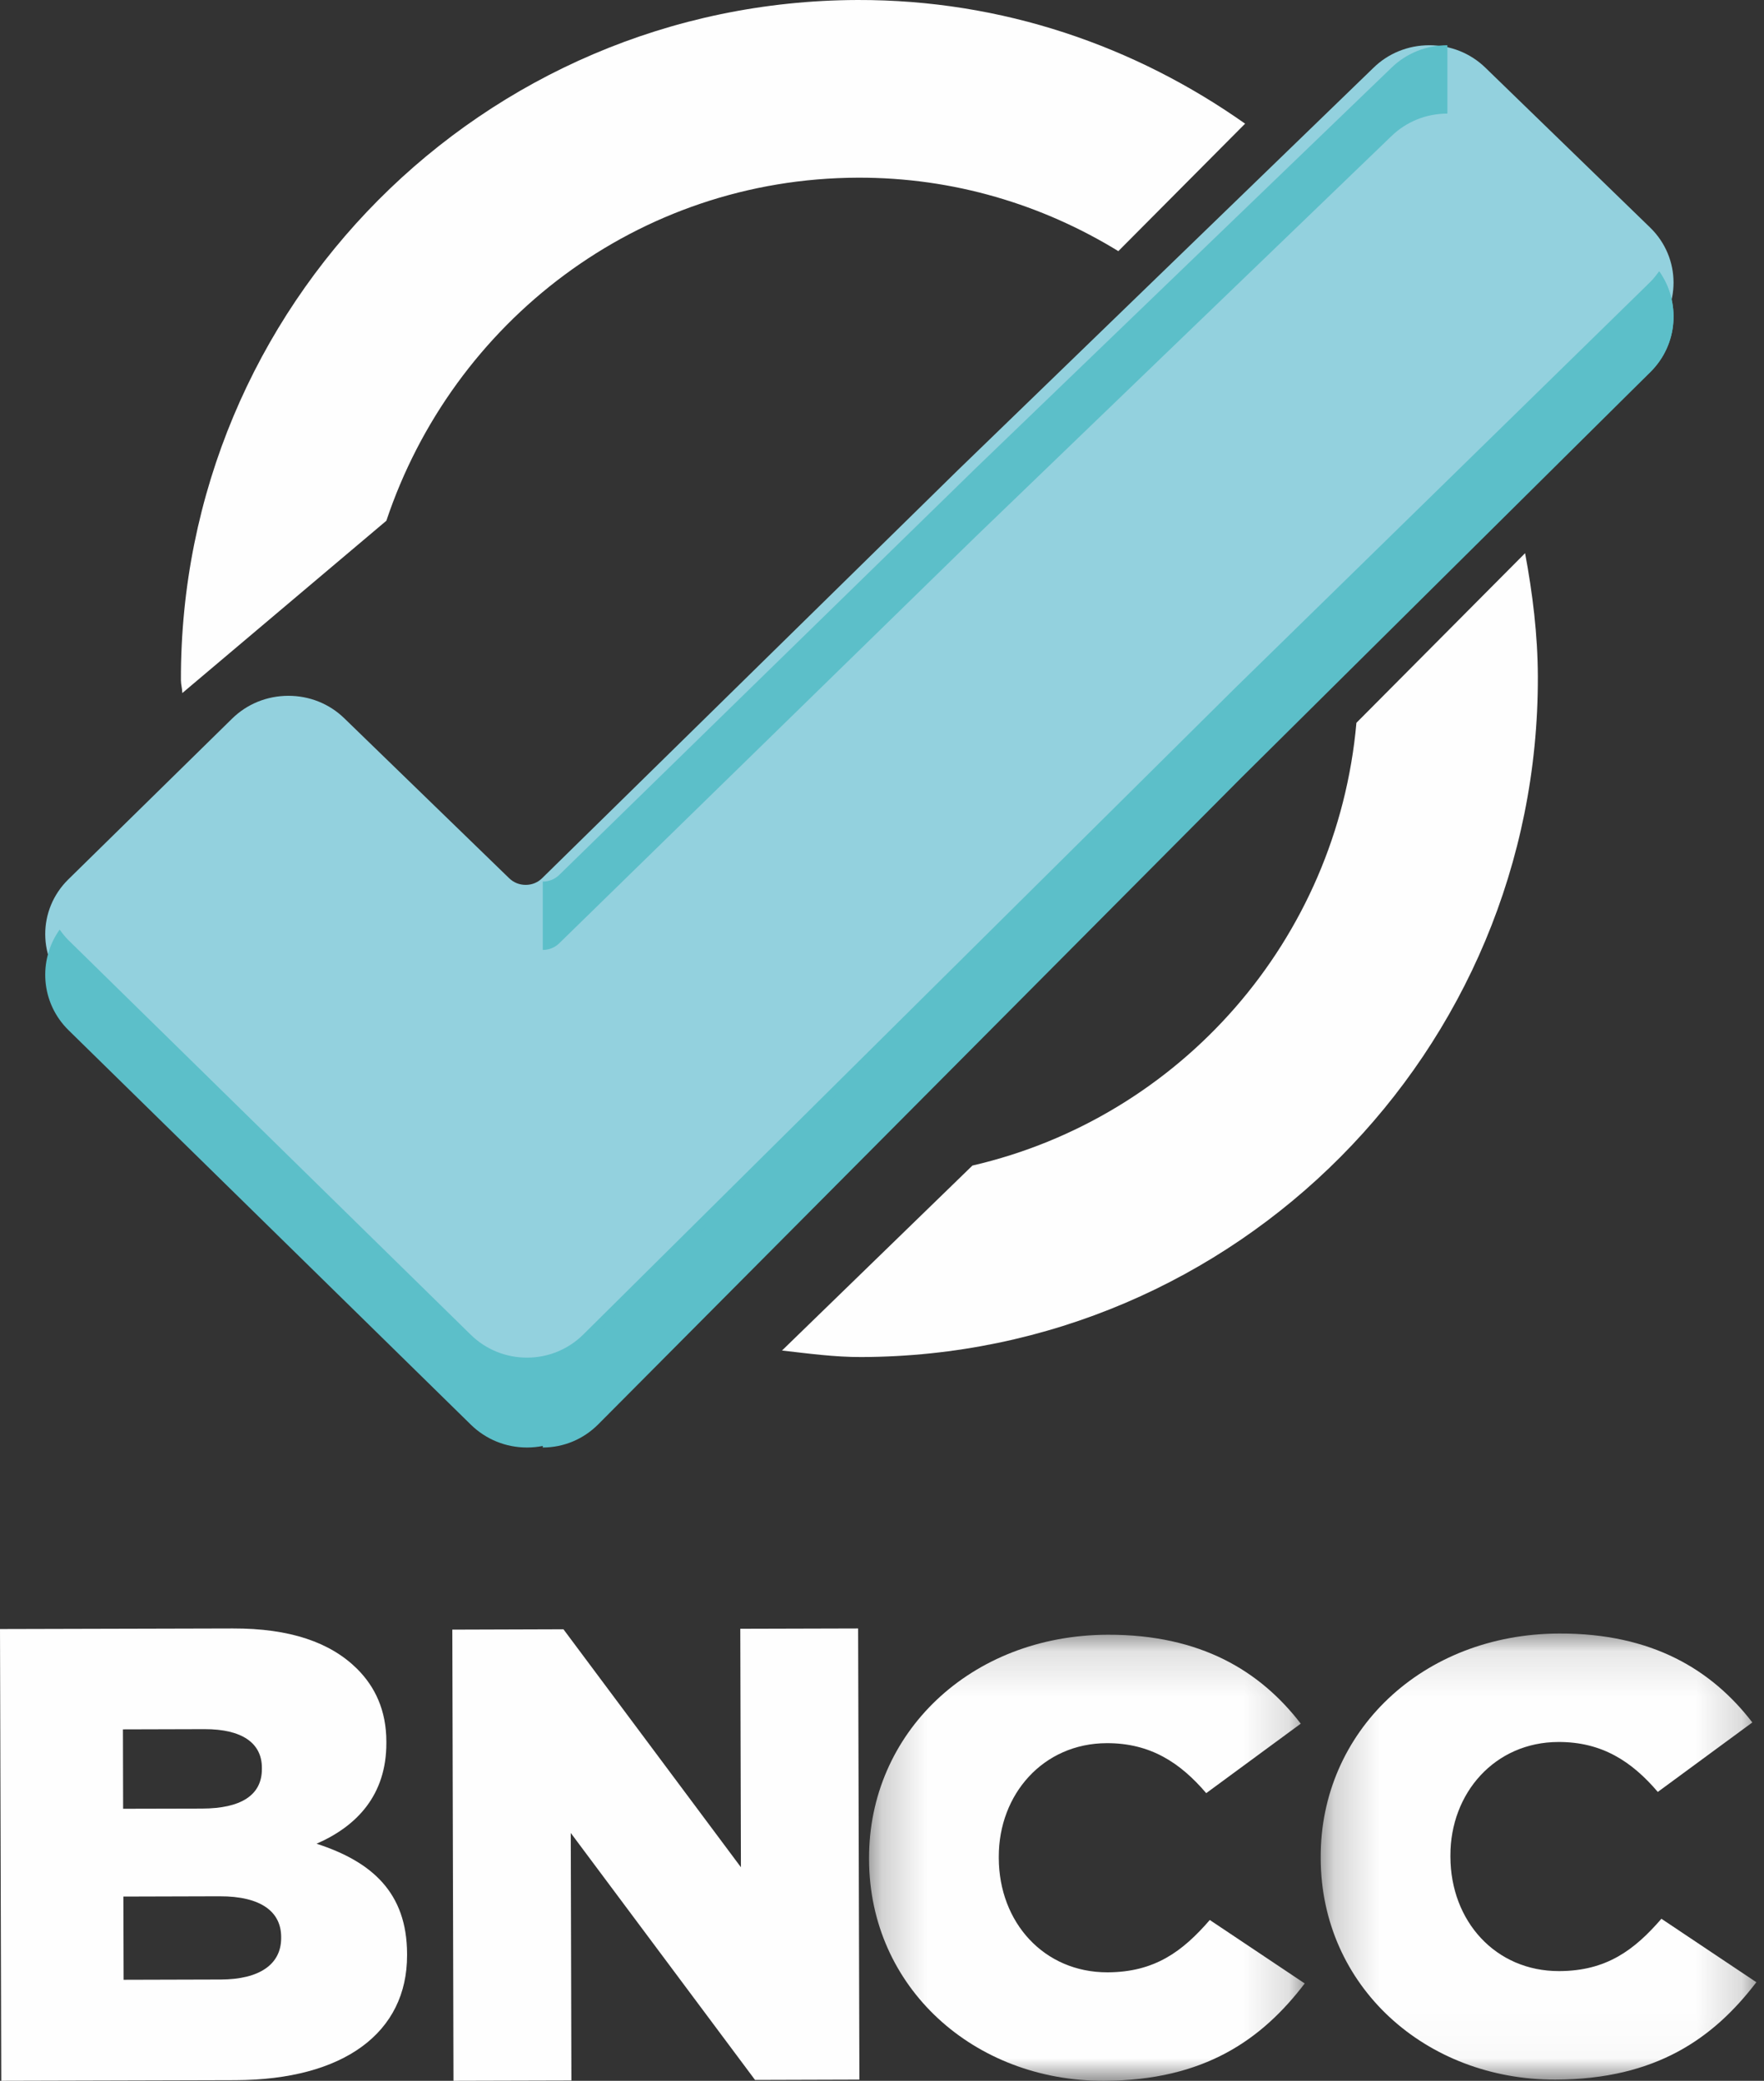
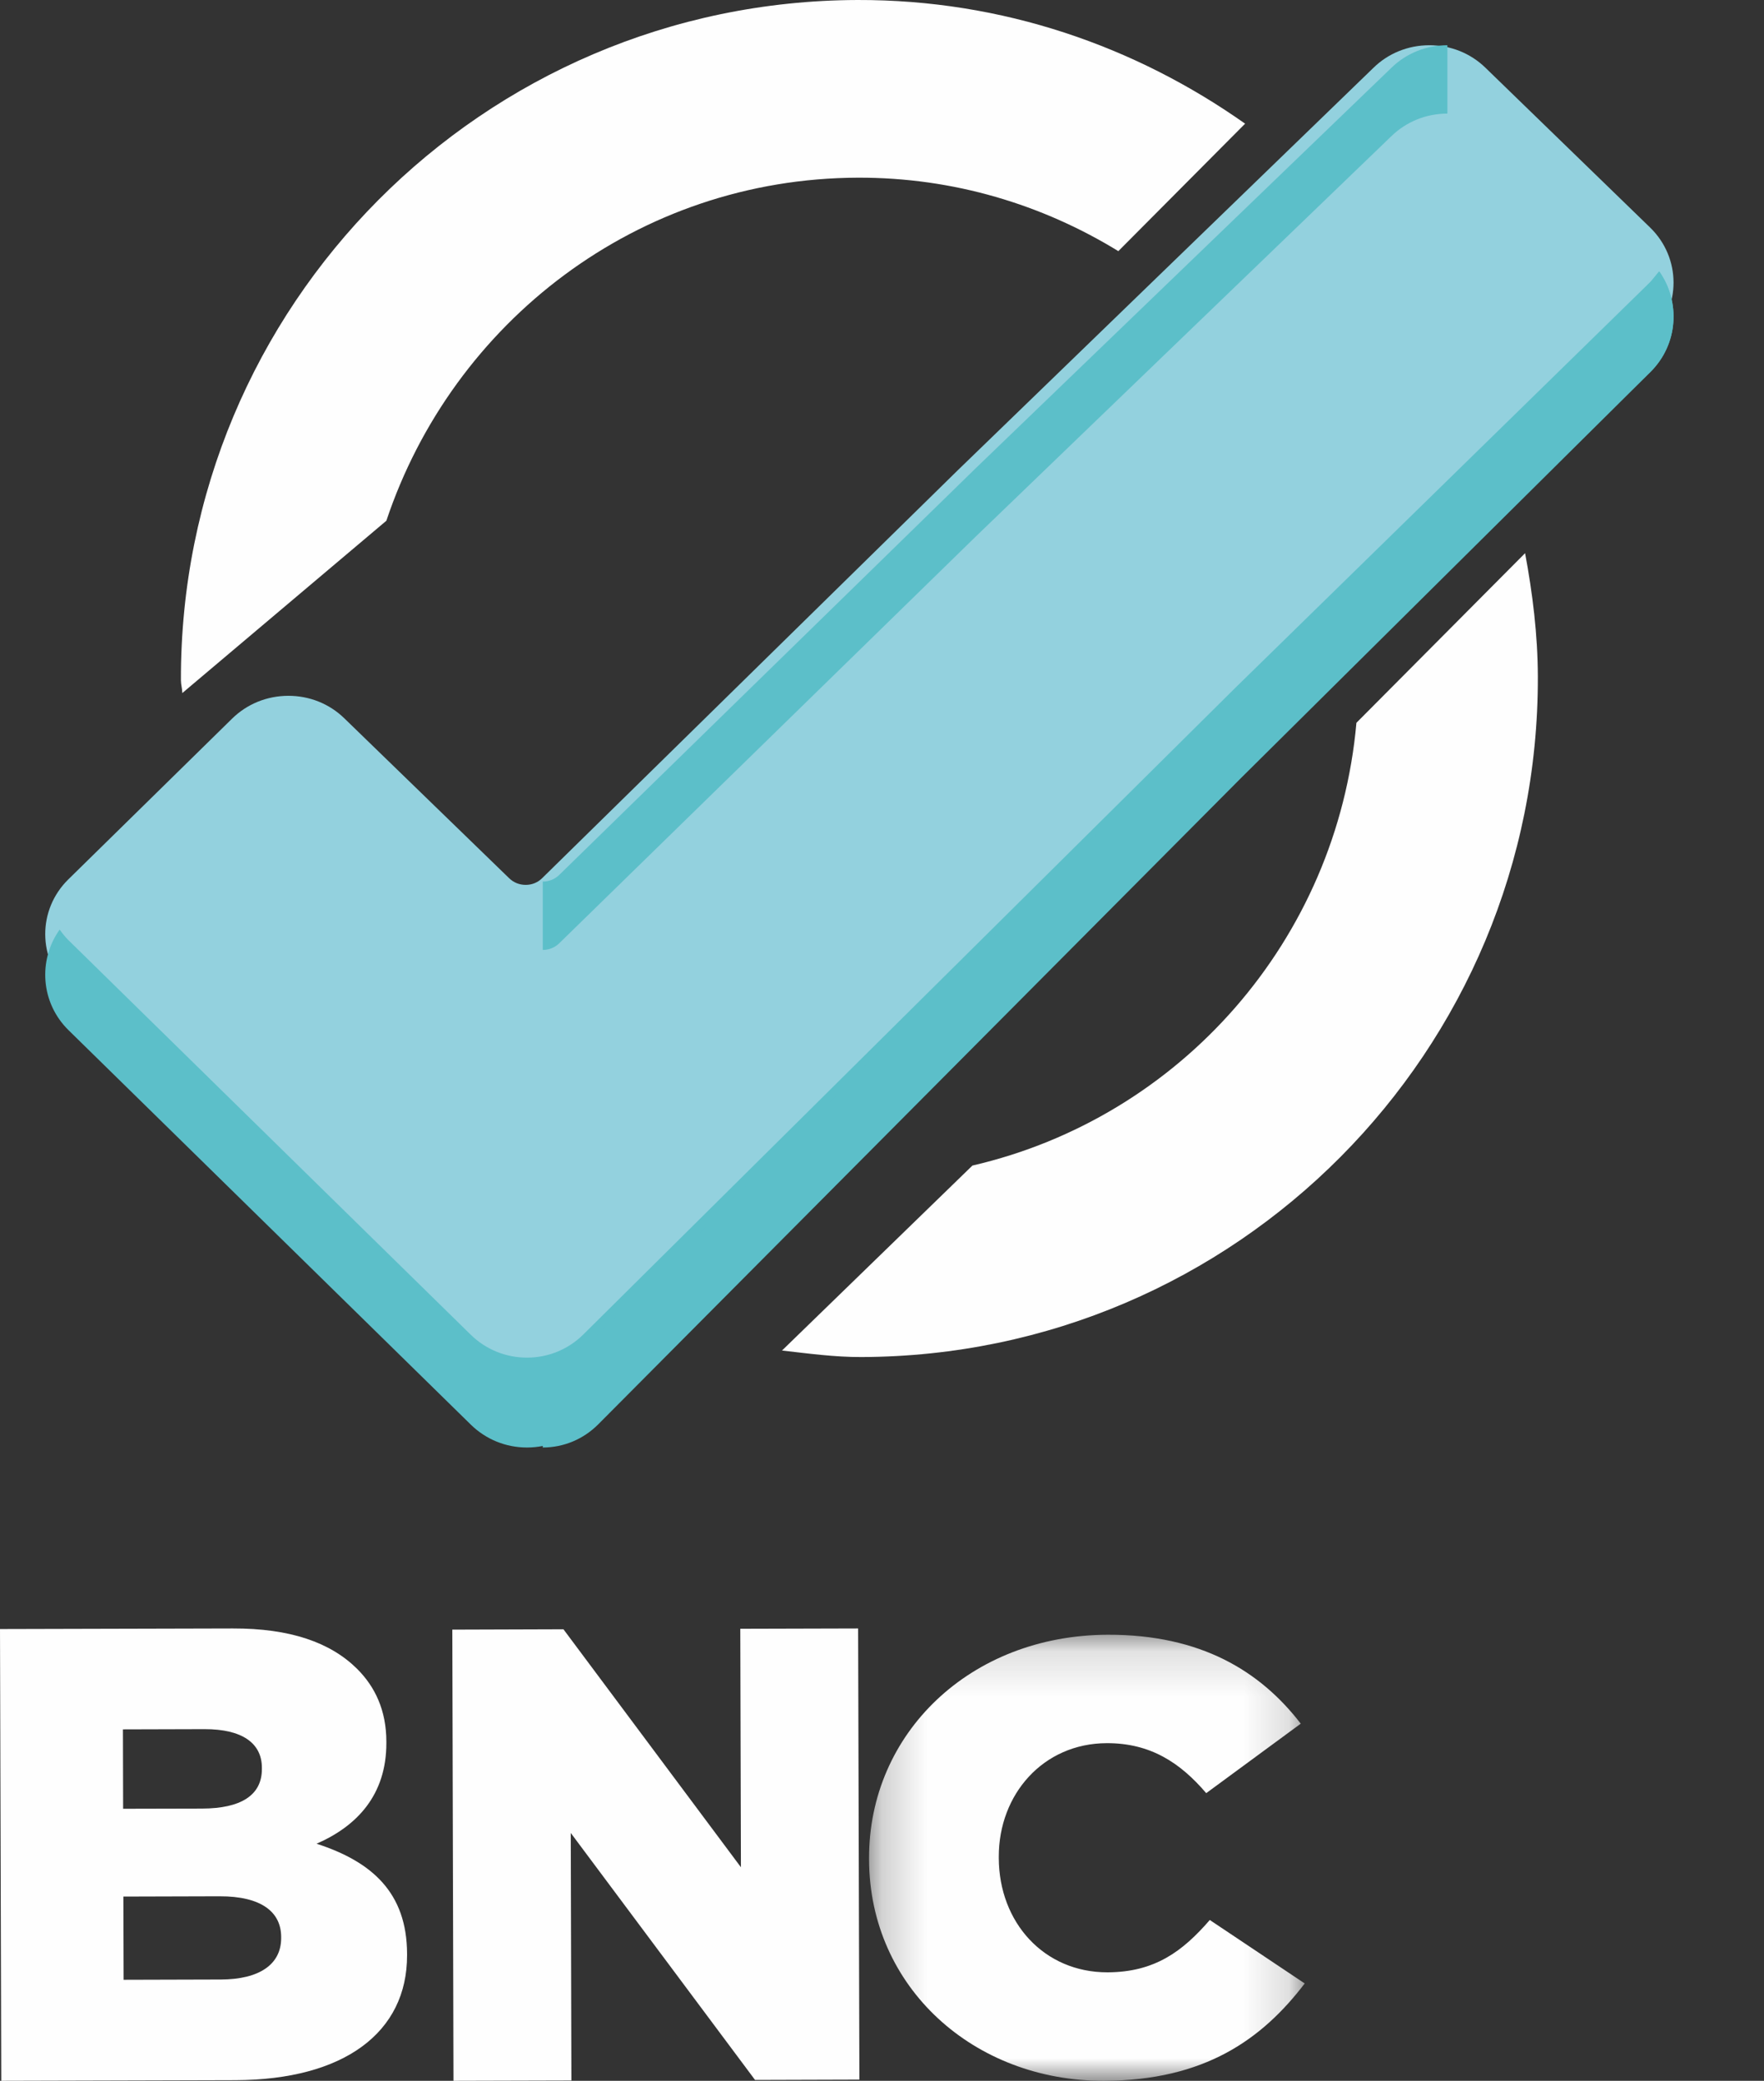
<svg xmlns="http://www.w3.org/2000/svg" xmlns:xlink="http://www.w3.org/1999/xlink" width="39px" height="46px" viewBox="0 0 39 46" version="1.1">
  <rect x="0" y="0" width="39" height="46" fill="#333333" stroke="none" />
  <title>Group 21</title>
  <desc>Created with Sketch.</desc>
  <defs>
    <polygon id="path-1" points="0.214 0.139 9.846 0.139 9.846 10 0.214 10" />
    <polygon id="path-3" points="0.199 0.112 9.83 0.112 9.83 9.974 0.199 9.974" />
  </defs>
  <g id="18/12" stroke="none" stroke-width="1" fill="none" fill-rule="evenodd">
    <g id="Desktop-HD---1440---940px-Copy" transform="translate(-1140, -1767)">
      <g id="Group-21" transform="translate(1140, 1767)">
        <path d="M11.656,31 C11.185,31.001 10.743,30.823 10.411,30.5 L1.518,21.868 C0.83,21.2 0.827,20.111 1.511,19.44 L5.129,15.889 C5.46,15.563 5.901,15.384 6.371,15.382 C6.84,15.381 7.283,15.557 7.616,15.883 L11.254,19.412 C11.353,19.51 11.483,19.562 11.623,19.562 C11.763,19.562 11.892,19.509 11.99,19.41 L21.175,10.396 L30.361,1.503 C30.689,1.18 31.129,1.001 31.598,1 C32.069,0.999 32.511,1.175 32.844,1.5 L36.482,5.03 C37.17,5.698 37.173,6.786 36.49,7.458 L27.303,16.351 L12.898,30.493 C12.567,30.818 12.126,30.999 11.656,31" id="Fill-1" fill="#93D1DE" />
        <path d="M32,2.511 C31.529,2.512 31.09,2.691 30.76,3.012 L21.563,11.871 L12.368,20.849 C12.27,20.947 12.14,21 12,21 L12,19.489 C12.14,19.489 12.27,19.435 12.368,19.338 L21.563,10.36 L30.76,1.501 C31.09,1.178 31.529,1.001 32,1 L32,2.511 Z" id="Fill-3" fill="#5CBFC9" />
-         <path d="M36.491,6.229 L27.303,15.214 L12.897,29.501 C12.566,29.829 12.124,30.012 11.655,30.013 C11.185,30.014 10.743,29.834 10.409,29.508 L1.515,20.786 C1.441,20.713 1.378,20.633 1.319,20.55 C0.837,21.228 0.9,22.17 1.515,22.774 L10.409,31.494 C10.743,31.821 11.185,32.001 11.655,32 C12.124,31.999 12.566,31.816 12.897,31.488 L27.303,17.201 L36.491,8.216 C37.101,7.612 37.161,6.675 36.68,6 C36.623,6.079 36.563,6.157 36.491,6.229" id="Fill-5" fill="#5CBFC9" />
+         <path d="M36.491,6.229 L27.303,15.214 L12.897,29.501 C12.566,29.829 12.124,30.012 11.655,30.013 C11.185,30.014 10.743,29.834 10.409,29.508 L1.515,20.786 C1.441,20.713 1.378,20.633 1.319,20.55 C0.837,21.228 0.9,22.17 1.515,22.774 L10.409,31.494 C10.743,31.821 11.185,32.001 11.655,32 C12.124,31.999 12.566,31.816 12.897,31.488 L27.303,17.201 L36.491,8.216 C37.101,7.612 37.161,6.675 36.68,6 " id="Fill-5" fill="#5CBFC9" />
        <path d="M12,32 C12.464,31.999 12.899,31.816 13.226,31.488 L27.436,17.201 L36.498,8.216 C37.1,7.612 37.159,6.674 36.685,6 C36.628,6.079 36.569,6.157 36.498,6.229 L27.436,15.214 L13.226,29.501 C12.899,29.829 12.464,30.012 12,30.013 L12,32 Z" id="Fill-7" fill="#5CBFC9" />
        <path d="M27.528,2.734 C25.1,1.021 22.164,-0.009 18.958,6.53383304e-05 C10.673,0.024 3.977,6.758 4,15.041 C4.001,15.137 4.029,15.225 4.031,15.321 L8.542,11.512 C10.008,7.126 14.091,3.942 18.97,3.928 C21.085,3.922 23.051,4.525 24.725,5.552 L27.528,2.734 Z M21.499,25.767 L17.289,29.856 C17.869,29.921 18.445,30.002 19.044,30 C27.327,29.976 34.023,23.242 34,14.957 C33.997,14.022 33.883,13.116 33.718,12.229 L29.989,15.979 C29.561,20.783 26.097,24.703 21.499,25.767 L21.499,25.767 Z" id="Fill-9" fill="#FEFEFE" />
        <path d="M4.884,43.761 C5.731,43.758 6.217,43.429 6.216,42.844 L6.216,42.815 C6.213,42.272 5.784,41.918 4.851,41.921 L2.728,41.927 L2.733,43.767 L4.884,43.761 Z M4.472,39.982 C5.318,39.979 5.792,39.692 5.79,39.106 L5.79,39.078 C5.789,38.537 5.356,38.225 4.525,38.226 L2.718,38.231 L2.722,39.986 L4.472,39.982 Z M0,36.013 L5.149,36 C6.411,35.997 7.302,36.307 7.891,36.889 C8.295,37.289 8.541,37.815 8.542,38.5 L8.542,38.529 C8.545,39.684 7.888,40.371 6.999,40.759 C8.219,41.154 8.996,41.838 9,43.193 L9,43.222 C9.004,44.934 7.603,45.979 5.206,45.986 L0.028,46 L0,36.013 Z" id="Fill-11" fill="#FEFEFE" />
        <polygon id="Fill-13" fill="#FEFEFE" points="10 36.026 12.457 36.018 16.381 41.279 16.367 36.007 18.972 36 19 45.974 16.693 45.981 12.619 40.521 12.633 45.993 10.026 46" />
        <g id="Group-17" transform="translate(19, 36)">
          <mask id="mask-2" fill="white">
            <use xlink:href="#path-1" />
          </mask>
          <g id="Clip-16" />
          <path d="M0.214,5.11 L0.214,5.084 C0.206,2.319 2.452,0.147 5.492,0.139 C7.544,0.133 8.865,0.943 9.758,2.105 L7.668,3.641 C7.092,2.965 6.43,2.533 5.47,2.536 C4.064,2.539 3.079,3.667 3.082,5.048 L3.082,5.076 C3.086,6.498 4.08,7.605 5.486,7.602 C6.532,7.599 7.148,7.137 7.747,6.445 L9.846,7.848 C8.903,9.084 7.63,9.994 5.407,10 C2.538,10.008 0.223,7.941 0.214,5.11" id="Fill-15" fill="#FEFEFE" mask="url(#mask-2)" />
        </g>
        <g id="Group-20" transform="translate(29, 36)">
          <mask id="mask-4" fill="white">
            <use xlink:href="#path-3" />
          </mask>
          <g id="Clip-19" />
-           <path d="M0.199,5.083 L0.199,5.057 C0.191,2.292 2.436,0.12 5.476,0.112 C7.528,0.106 8.849,0.916 9.742,2.078 L7.652,3.614 C7.077,2.939 6.416,2.507 5.455,2.51 C4.049,2.512 3.063,3.64 3.067,5.021 L3.067,5.049 C3.071,6.471 4.065,7.578 5.471,7.575 C6.517,7.572 7.133,7.11 7.732,6.418 L9.831,7.821 C8.887,9.057 7.614,9.967 5.391,9.974 C2.522,9.981 0.208,7.914 0.199,5.083" id="Fill-18" fill="#FEFEFE" mask="url(#mask-4)" />
        </g>
      </g>
    </g>
  </g>
</svg>